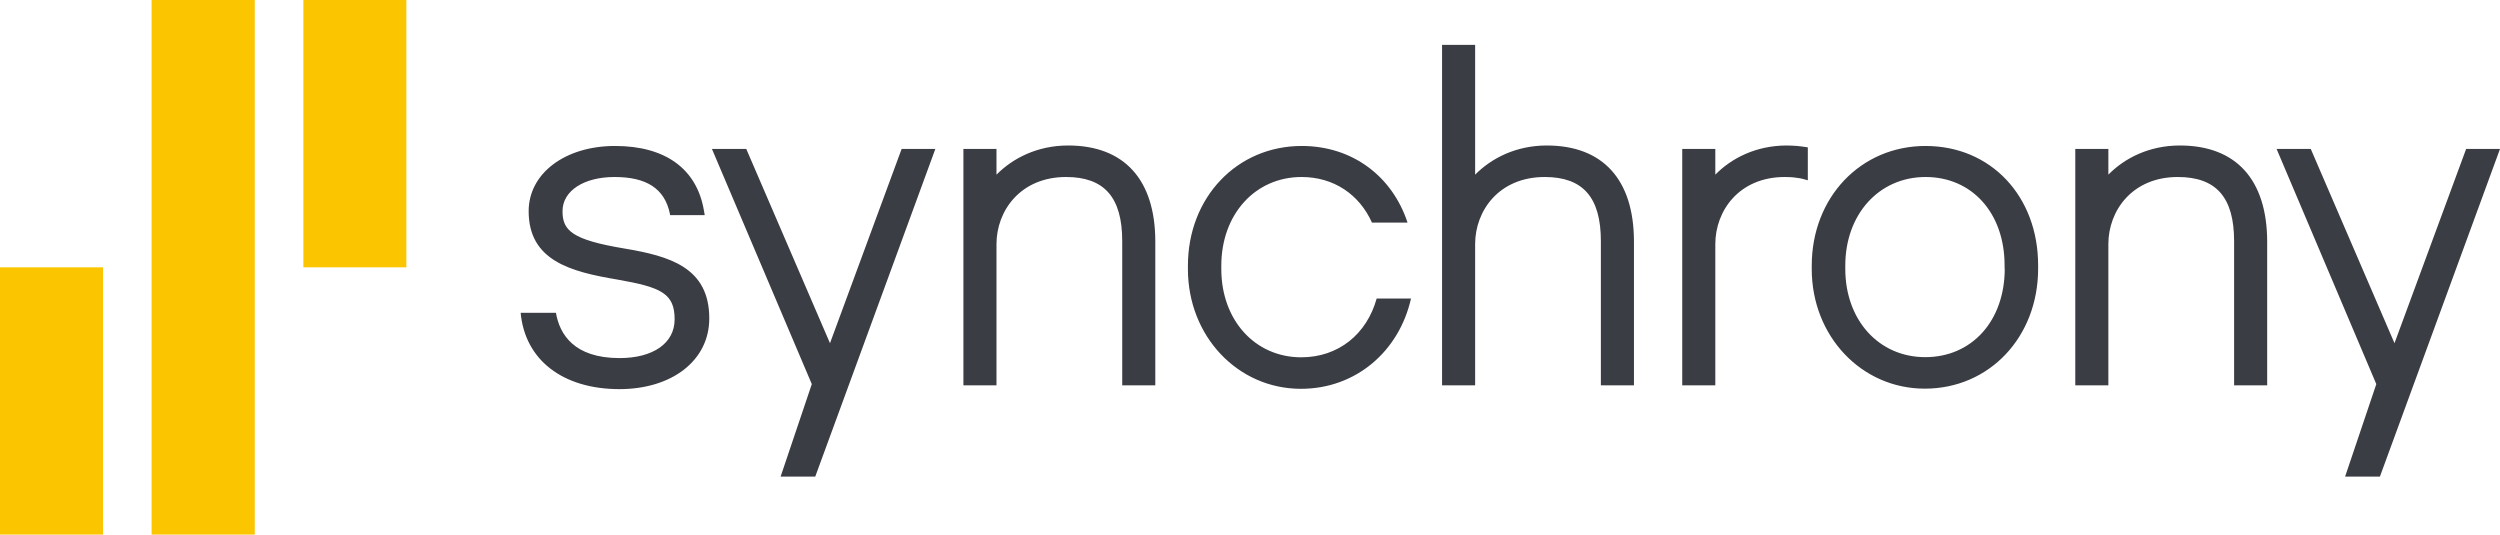
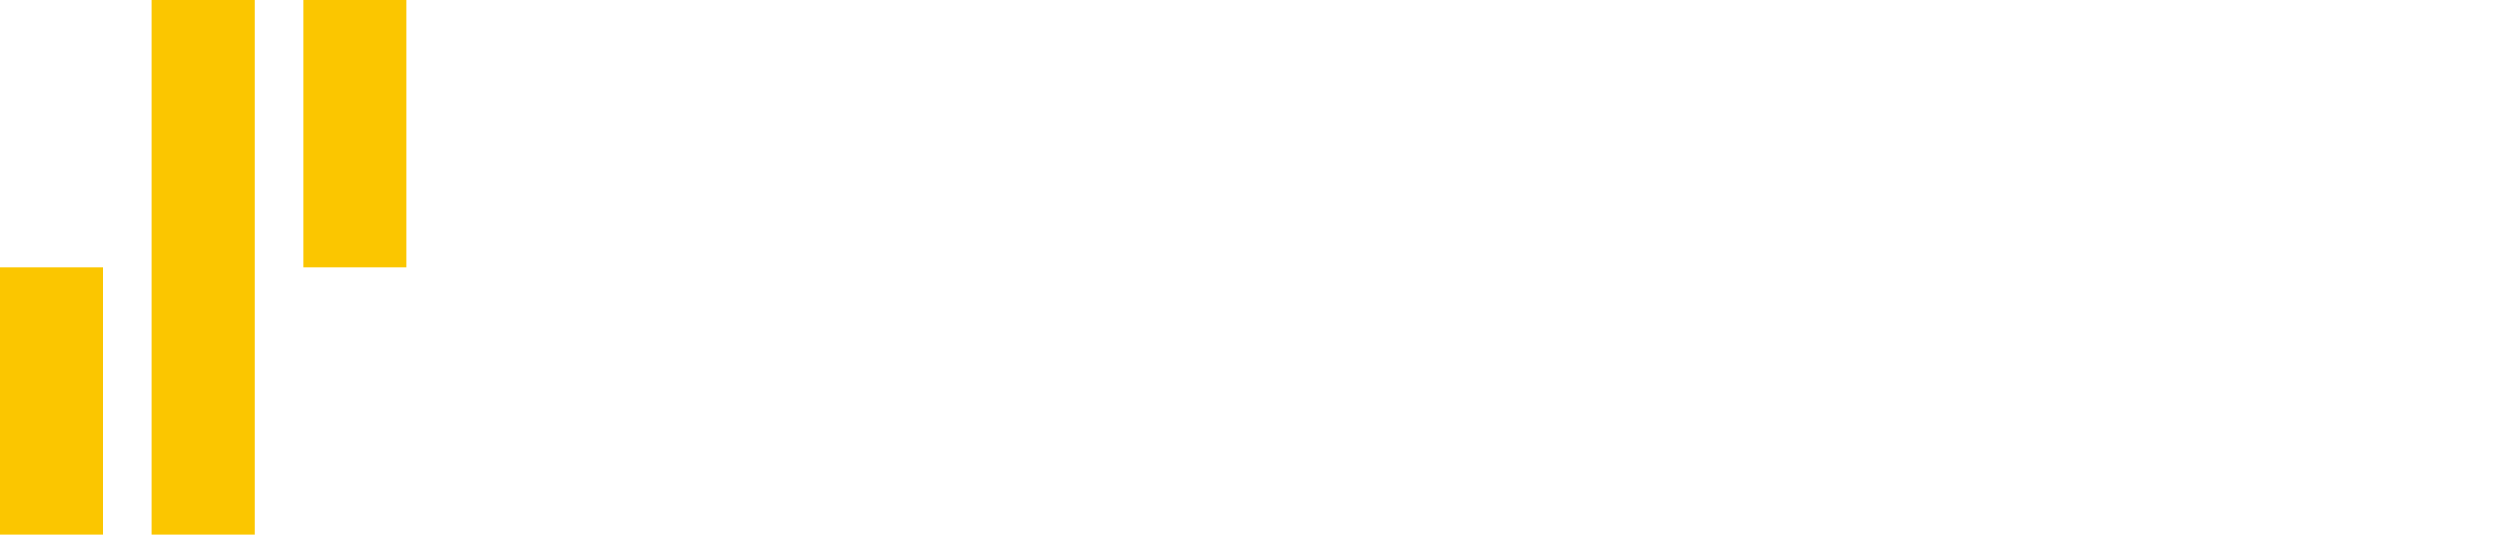
<svg xmlns="http://www.w3.org/2000/svg" xmlns:ns1="http://sodipodi.sourceforge.net/DTD/sodipodi-0.dtd" xmlns:ns2="http://www.inkscape.org/namespaces/inkscape" version="1.2" viewBox="0 0 1594.6 341" width="1594.6" height="341" id="svg9" ns1:docname="0001601712.svg">
  <defs id="defs13" />
  <ns1:namedview id="namedview11" pagecolor="#ffffff" bordercolor="#000000" borderopacity="0.25" ns2:showpageshadow="2" ns2:pageopacity="0.0" ns2:pagecheckerboard="0" ns2:deskcolor="#d1d1d1" showgrid="false" />
  <title id="title2">logo_synchrony_dark-svg</title>
  <style id="style4">
		.s0 { fill: #fbc600 } 
		.s1 { fill: #3b3d44 } 
	</style>
  <path id="Layer" fill-rule="evenodd" class="s0" d="M 259.2,170.5 H 193.5 V 0 h 65.7 z M 0,341 H 65.7 V 170.5 H 0 Z M 162.5,0 H 96.7 v 341 h 65.8 z" />
-   <path id="path7" fill-rule="evenodd" class="s1" d="M 596.6,95 520,304 H 497.9 L 517.8,245 454.1,95 H 476 L 529.4,218.9 575.1,95 Z m 998,0 -76.6,209 h -22.2 l 19.9,-59 -63.6,-150 h 21.8 L 1527.3,218.9 1573,95 Z M 452.4,203.2 c 0,26.5 -23.5,45 -57.3,45 -36.2,0 -60.3,-18.7 -63,-48.7 h 22.5 c 2.3,13.5 11.3,28.9 40.6,28.9 21.4,0 35.1,-9.5 35.1,-24.7 0,-16.6 -8.6,-20.5 -36.6,-25.4 -29.7,-5 -56.5,-12 -56.5,-43.6 0,-24.1 23.2,-41.6 55.1,-41.6 32.1,0 52.2,14.6 56.7,41.2 l 0.5,2.9 h -22.1 l -0.1,-0.8 C 424,120.3 412.4,112.9 392,112.9 c -19.6,0 -33.2,8.8 -33.2,21.8 0,12.3 5.9,18.2 39.4,23.8 28.6,4.8 54.3,11.9 54.2,44.7 z M 1139.7,92.8 q 1.7,0 3.4,0.1 1.7,0.1 3.3,0.2 1.7,0.2 3.4,0.4 1.7,0.2 3.3,0.5 v 21 q -1.7,-0.5 -3.6,-1 -1.8,-0.4 -3.6,-0.6 -1.9,-0.3 -3.8,-0.4 -1.8,-0.1 -3.7,-0.1 c -29.1,0 -44.3,21.5 -44.3,42.8 v 90.1 H 1073 V 95 h 21.1 v 16.4 c 10.3,-10.5 26,-18.6 45.6,-18.6 z M 878.1,190.4 H 900 c -7.6,33.8 -35.3,57.6 -70.2,57.6 -40.4,0 -72.1,-33.6 -72.1,-76.4 v -2.1 c 0,-43.5 31.2,-76.4 72.6,-76.4 32.4,0 57.8,19.4 67.5,48.9 h -22.7 c -8,-17.9 -24.3,-29.1 -44.9,-29.1 -29.6,0 -51.2,23.8 -51.2,56.6 v 2.1 c 0,32.6 21.5,56.3 51,56.3 23.7,0 41.8,-14.8 48.1,-37.5 z m 568,-36.3 v 91.7 H 1425 v -92 c 0,-27.9 -11.4,-40.9 -35.9,-40.9 -29.1,0 -44.3,21.5 -44.3,42.8 v 90.1 h -21.1 V 95 h 21.1 v 16.4 c 10.3,-10.5 26,-18.6 45.6,-18.6 35.9,0 55.6,21.8 55.7,61.3 z M 1300,169.2 v 2.1 c 0,43.7 -31.1,76.6 -72.3,76.6 -40.4,0 -72.1,-33.5 -72.1,-76.3 v -2.1 c 0,-43.6 31.2,-76.4 72.6,-76.4 41.6,0 71.8,32 71.8,76.1 z m -21.4,2.1 v -2.1 c 0,-33.2 -20.7,-56.3 -50.4,-56.3 -29.7,0 -51.2,23.8 -51.2,56.5 v 2.1 c 0,32.7 21.4,56.3 51,56.3 29.8,0 50.7,-23.2 50.7,-56.5 z m -236.4,-17.2 v 91.7 h -21.1 v -92 c 0,-27.9 -11.4,-40.9 -35.8,-40.9 -29.2,0 -44.4,21.5 -44.4,42.8 v 90.1 H 919.8 V 28.6 h 21.1 v 82.8 c 10.4,-10.5 26.1,-18.6 45.7,-18.6 35.8,0 55.6,21.8 55.6,61.3 z m -305.3,0 v 91.7 h -21.1 v -92 c 0,-27.9 -11.4,-40.9 -35.8,-40.9 -29.1,0 -44.4,21.5 -44.4,42.8 v 90.1 H 614.5 V 95 h 21.1 v 16.4 c 10.4,-10.5 26.1,-18.6 45.7,-18.6 35.8,0 55.6,21.8 55.6,61.3 z" />
</svg>